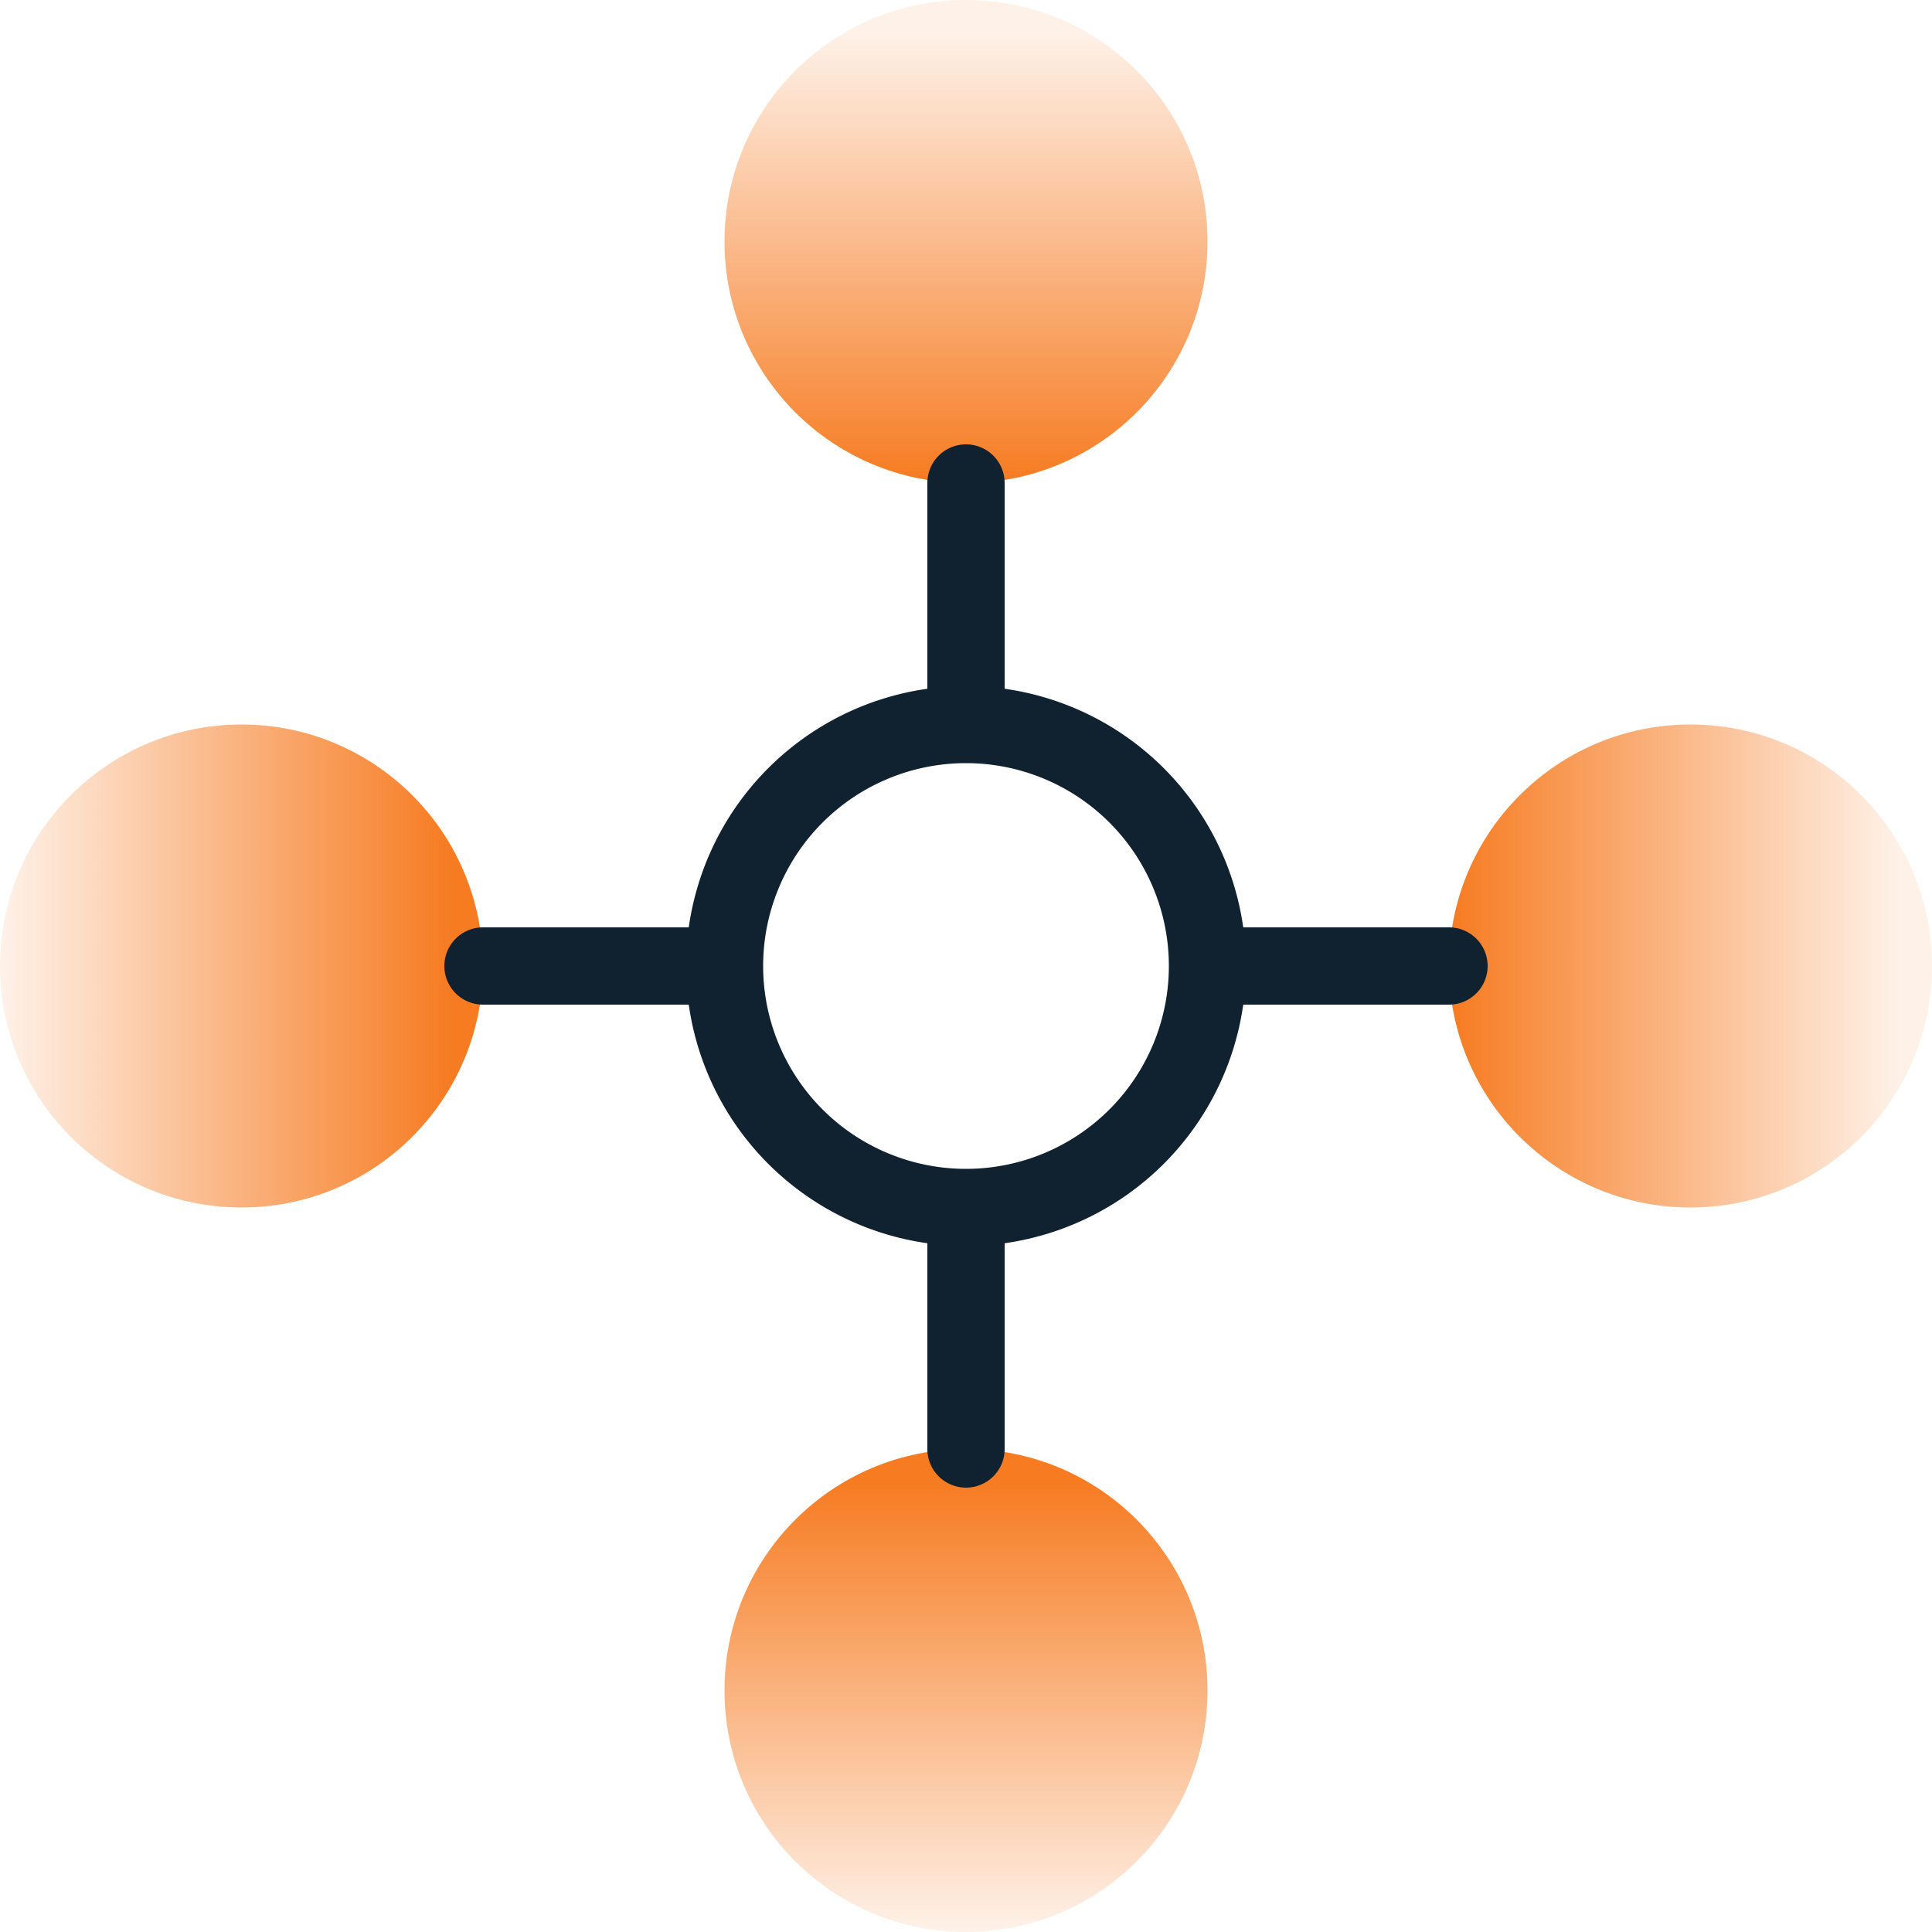
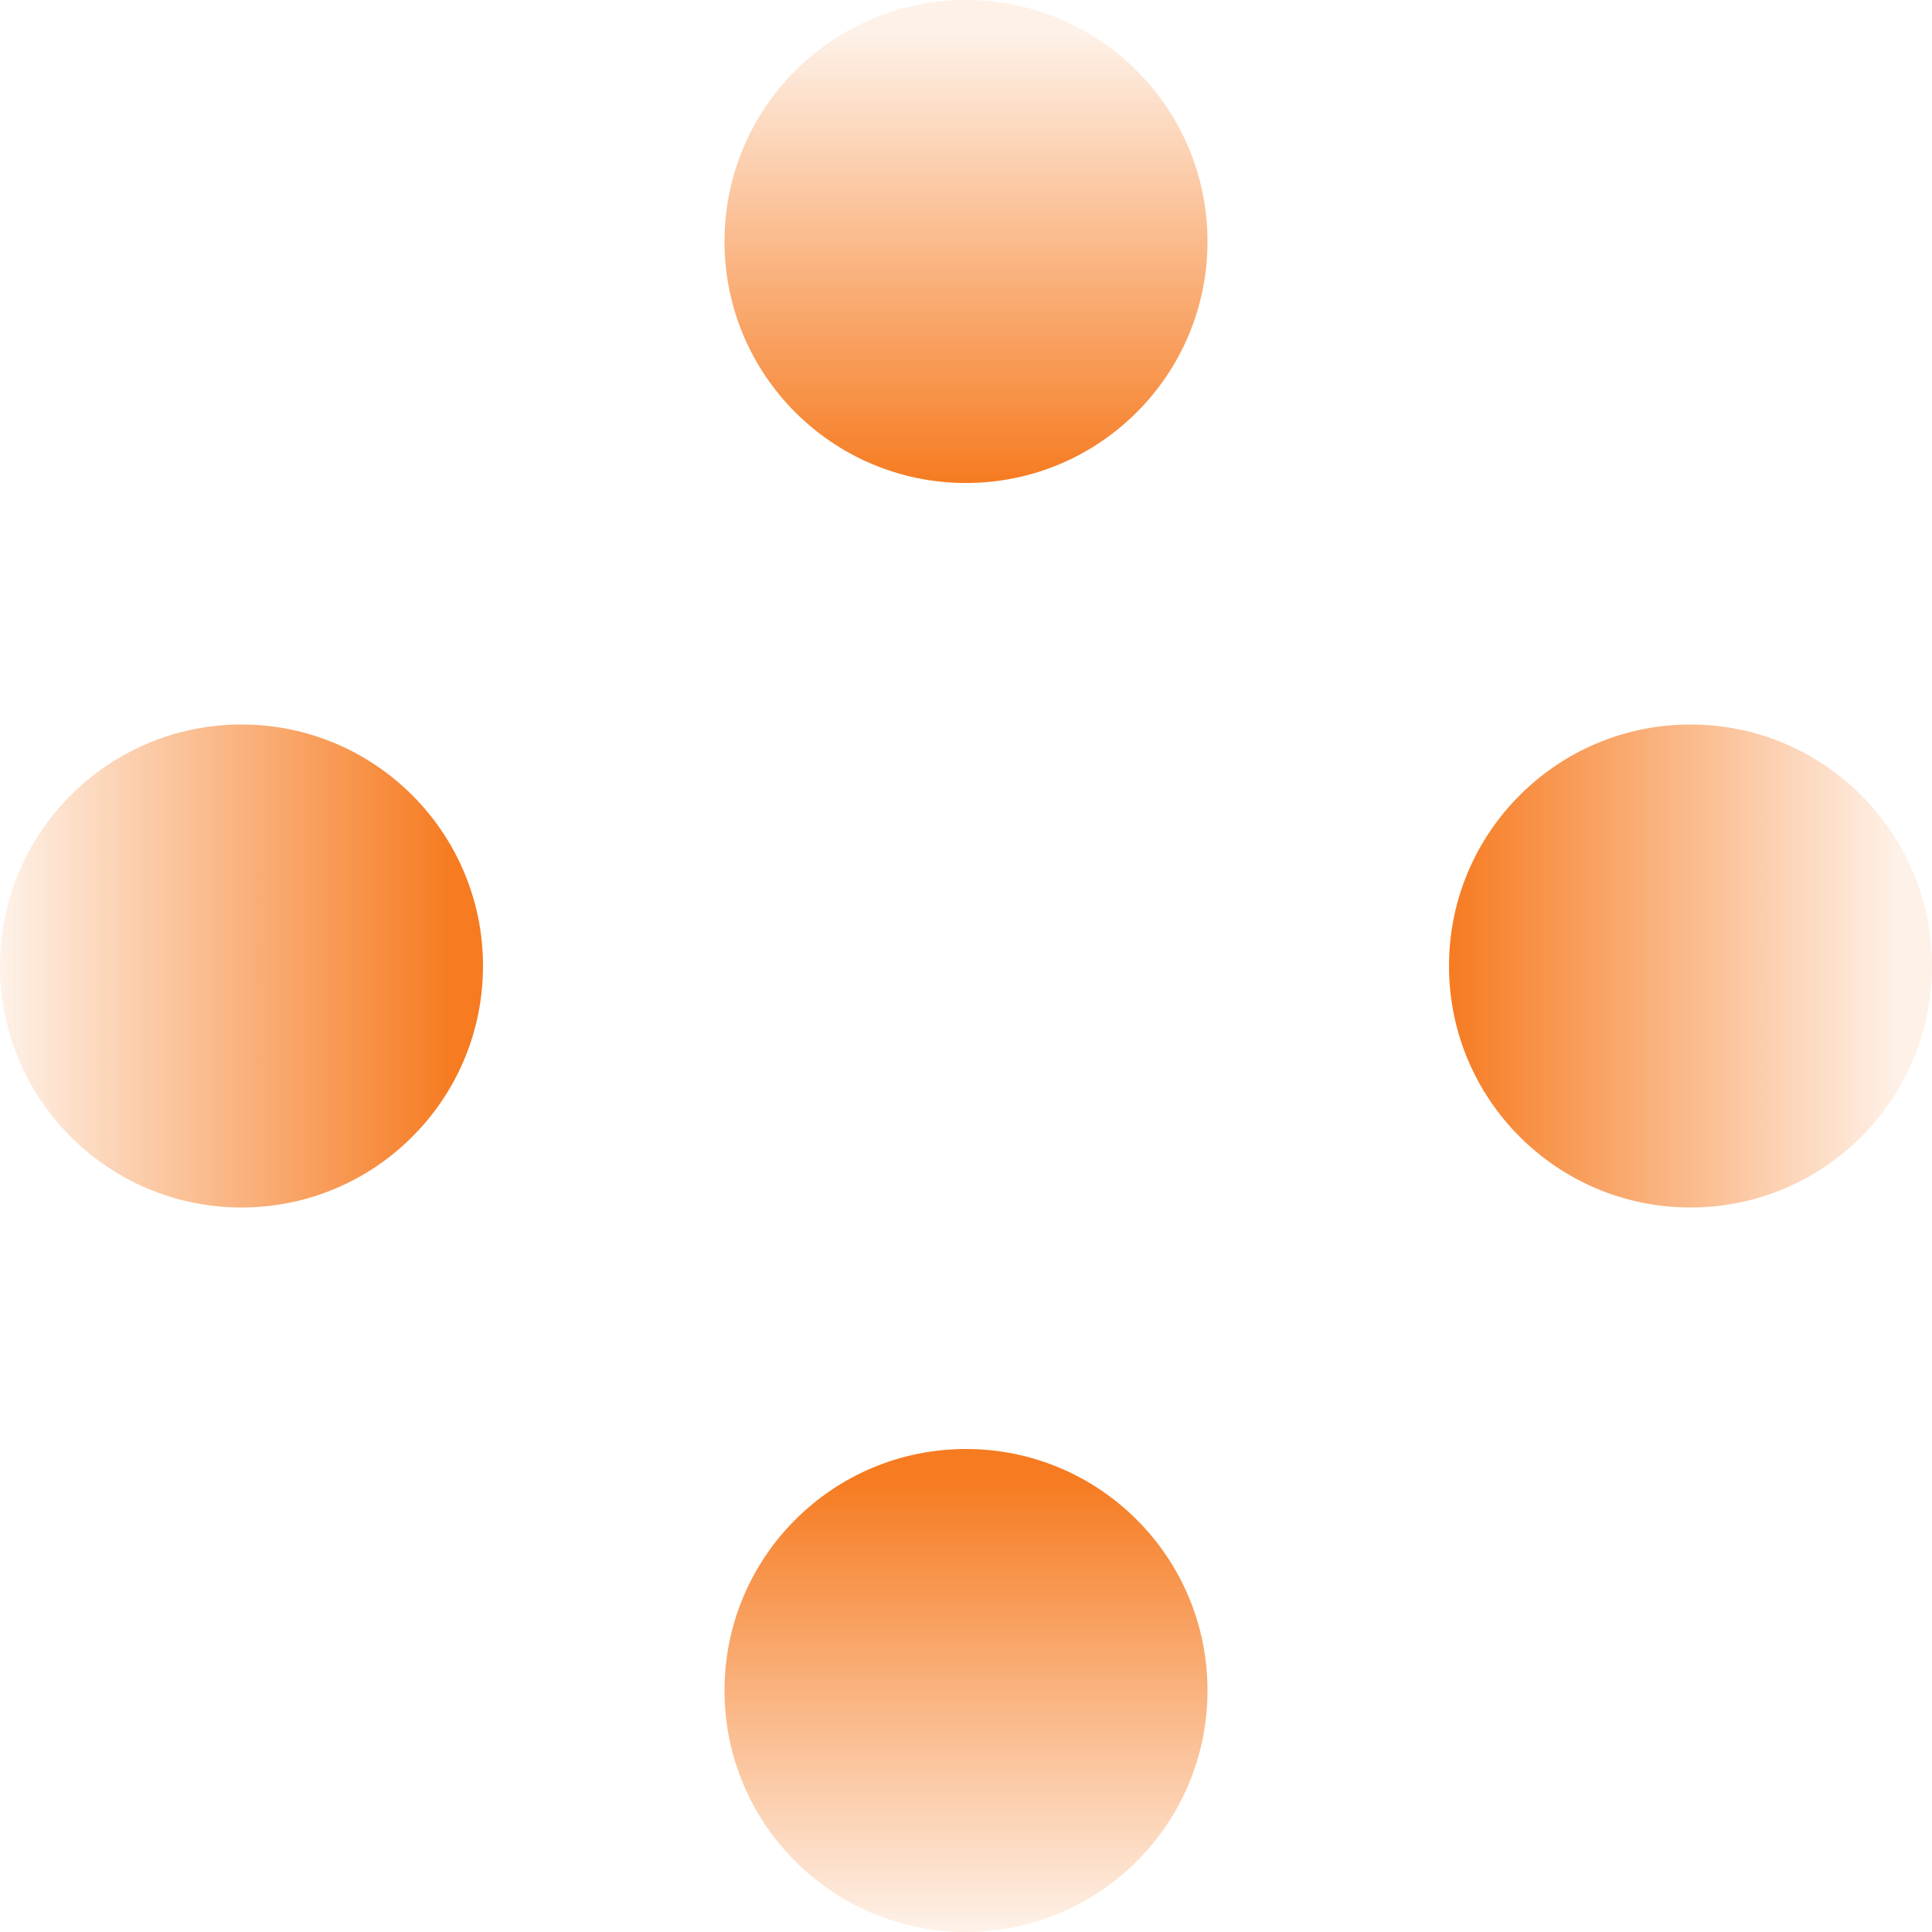
<svg xmlns="http://www.w3.org/2000/svg" width="60" height="60" viewBox="0 0 60 60">
  <defs>
    <linearGradient id="a" x1="-.12%" x2="93.56%" y1="50%" y2="50%">
      <stop offset="0%" stop-color="#F67B21" stop-opacity=".1" />
      <stop offset="100%" stop-color="#F67B21" />
    </linearGradient>
    <linearGradient id="b" x1="50%" x2="50%" y1="100.12%" y2="6.44%">
      <stop offset="0%" stop-color="#F67B21" stop-opacity=".1" />
      <stop offset="100%" stop-color="#F67B21" />
    </linearGradient>
    <linearGradient id="c" x1="50%" x2="50%" y1="100.12%" y2="6.44%">
      <stop offset="0%" stop-color="#F67B21" />
      <stop offset="100%" stop-color="#F67B21" stop-opacity=".1" />
    </linearGradient>
    <linearGradient id="d" x1="-.12%" x2="93.56%" y1="50%" y2="50%">
      <stop offset="0%" stop-color="#F67B21" />
      <stop offset="100%" stop-color="#F67B21" stop-opacity=".1" />
    </linearGradient>
  </defs>
  <g fill="none" fill-rule="evenodd">
    <circle cx="7.5" cy="30" r="7.5" fill="url(#a)" />
    <circle cx="30" cy="52.5" r="7.5" fill="url(#b)" />
    <circle cx="30" cy="7.5" r="7.5" fill="url(#c)" />
    <circle cx="52.5" cy="30" r="7.5" fill="url(#d)" />
-     <path fill="#102130" fill-rule="nonzero" d="M45 28.8h-6.39a8.718 8.718 0 0 0-7.41-7.41V15a1.2 1.2 0 1 0-2.4 0v6.39a8.718 8.718 0 0 0-7.41 7.41H15a1.2 1.2 0 1 0 0 2.4h6.39a8.718 8.718 0 0 0 7.41 7.41V45a1.2 1.2 0 1 0 2.4 0v-6.39a8.718 8.718 0 0 0 7.41-7.41H45a1.2 1.2 0 1 0 0-2.4zm-15 7.5a6.3 6.3 0 1 1 0-12.6 6.3 6.3 0 0 1 0 12.6z" />
  </g>
</svg>